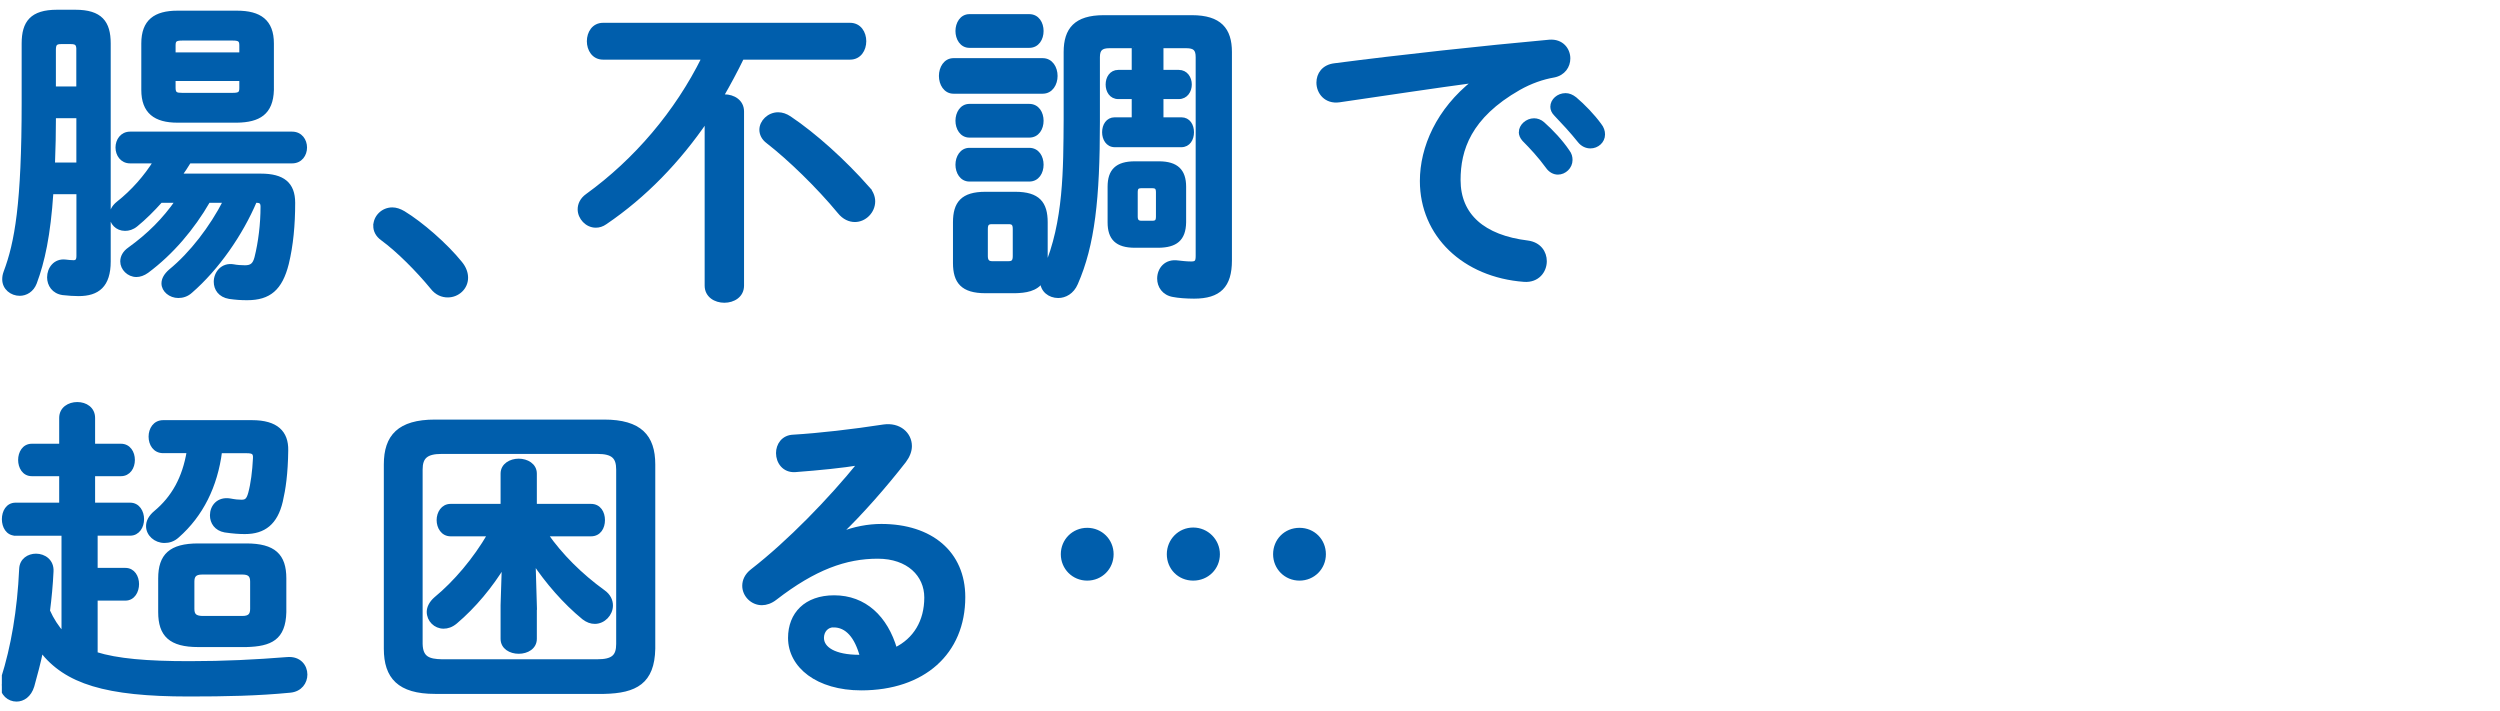
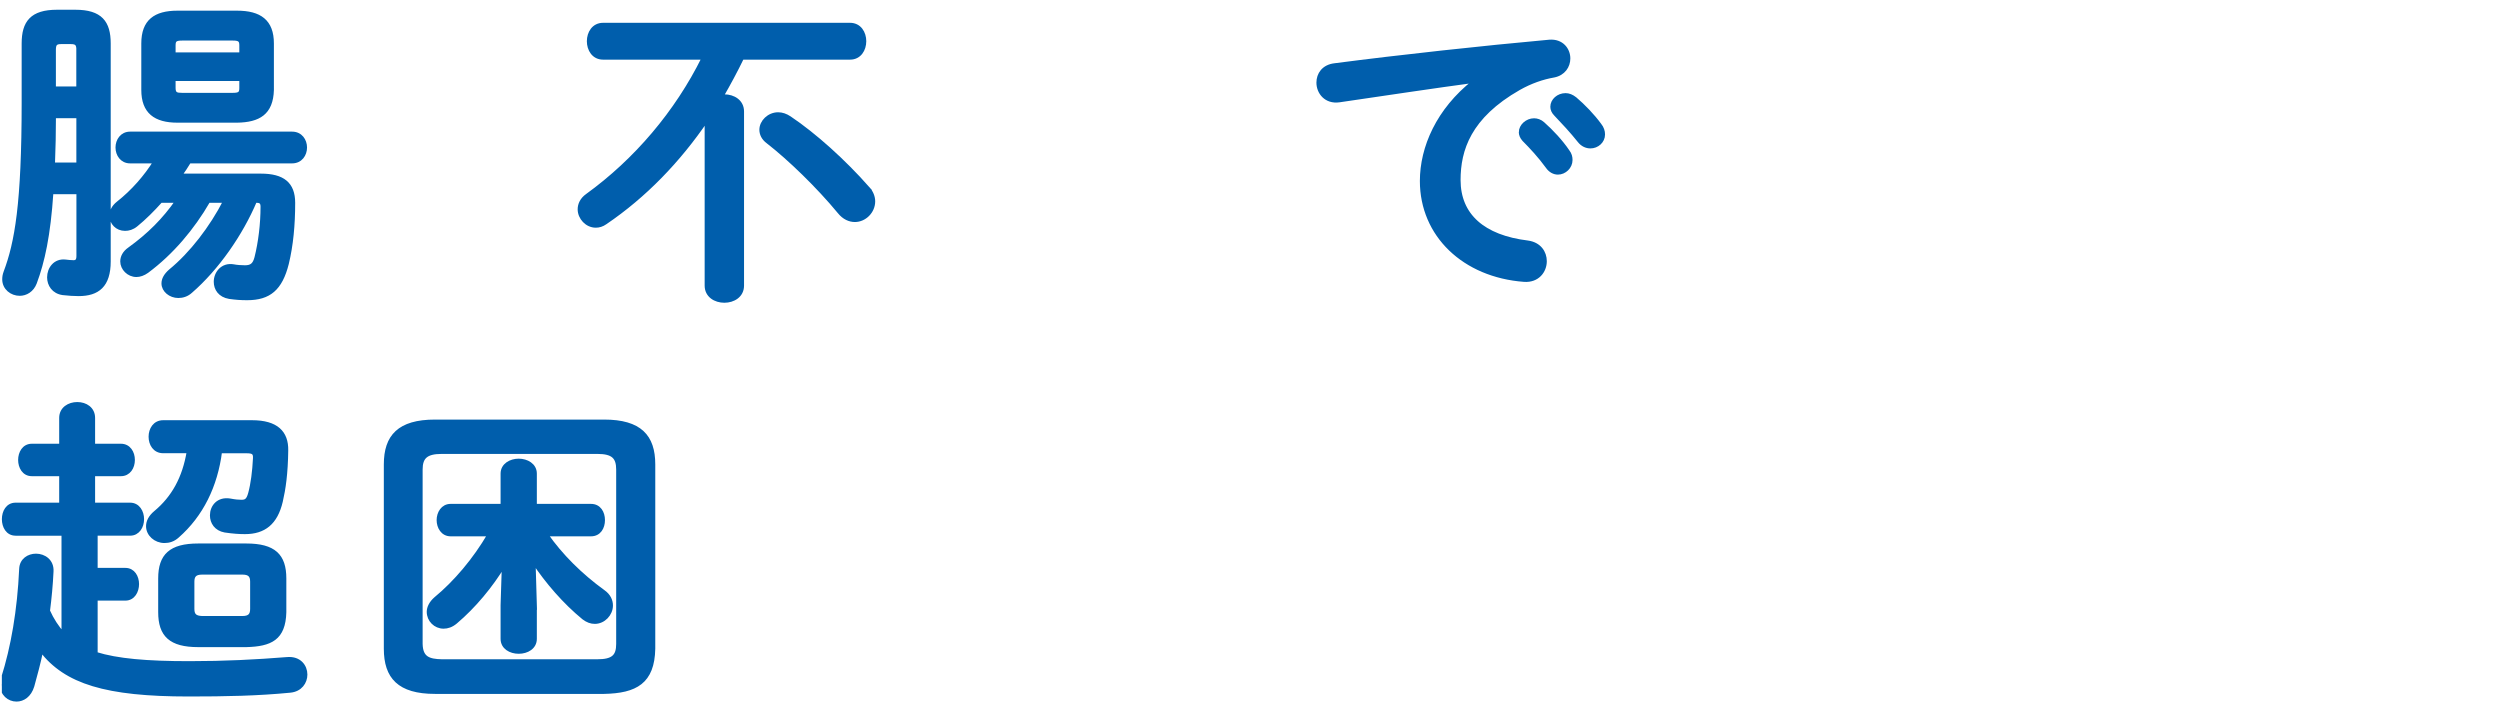
<svg xmlns="http://www.w3.org/2000/svg" id="_イヤー_2" width="432.32" height="123" viewBox="0 0 432.32 123">
  <defs>
    <style>.cls-1{fill:none;}.cls-2{clip-path:url(#clippath);}.cls-3{fill:#005eac;stroke:#005eac;stroke-miterlimit:10;stroke-width:.65px;}</style>
    <clipPath id="clippath">
      <rect class="cls-1" x=".32" width="432" height="123" />
    </clipPath>
  </defs>
  <g id="_イヤー_1-2">
    <g class="cls-2">
      <g>
        <path class="cls-3" d="M8.91,33.27c-.5,7.49-1.49,11.94-2.86,15.63-.5,1.32-1.6,1.93-2.64,1.93-1.38,0-2.7-.99-2.7-2.53,0-.39,.06-.77,.22-1.21,1.93-5.12,3.14-11.83,3.14-29.39V7.51c0-3.63,1.43-5.5,5.78-5.5h3.19c4.35,0,5.78,1.87,5.78,5.5V45.21c0,4.18-1.93,5.67-5.23,5.67-.77,0-1.76-.06-2.7-.17-1.65-.22-2.42-1.49-2.42-2.75,0-1.49,1.05-2.97,2.86-2.75,.44,.05,.94,.11,1.38,.11,.55,0,.83-.27,.83-1.05v-11.01h-4.62Zm4.62-13.15h-4.18c0,2.75-.06,5.56-.17,8.31h4.35v-8.31Zm0-11.5c0-.99-.28-1.32-1.27-1.32h-1.71c-.94,0-1.21,.33-1.21,1.32v6.66h4.18v-6.66Zm22.51,26.14c-2.75,4.73-6.33,8.97-10.62,12.16-.61,.44-1.27,.66-1.82,.66-1.38,0-2.48-1.16-2.48-2.37,0-.77,.39-1.54,1.27-2.15,3.36-2.42,6-5.06,8.26-8.31h-2.86c-1.38,1.54-2.81,2.97-4.24,4.13-.66,.55-1.32,.72-1.93,.72-1.38,0-2.37-1.05-2.37-2.31,0-.72,.33-1.49,1.16-2.15,2.59-2.04,4.79-4.57,6.44-7.21h-4.35c-1.43,0-2.2-1.21-2.2-2.42s.77-2.42,2.2-2.42h28.01c1.49,0,2.26,1.21,2.26,2.42s-.77,2.42-2.26,2.42h-17.78c-.5,.83-1.05,1.65-1.6,2.42h13.98c3.8,0,5.61,1.43,5.61,4.73,0,3.85-.33,7.32-1.1,10.51-1.1,4.35-3.08,6-6.88,6-1.1,0-1.93-.06-3.08-.22-1.65-.28-2.37-1.43-2.37-2.64,0-1.49,1.16-3.03,3.08-2.7,.55,.11,1.32,.17,1.98,.17,1.1,0,1.65-.38,1.98-1.65,.66-2.64,1.05-5.78,1.05-8.81,0-.72-.28-.99-.99-.99h-.28c-2.42,5.72-6.55,11.67-11.12,15.63-.66,.61-1.43,.83-2.15,.83-1.38,0-2.59-.99-2.59-2.2,0-.72,.39-1.43,1.21-2.15,3.63-2.97,7.1-7.48,9.47-12.11h-2.92Zm-5.34-13.87c-3.85,0-5.94-1.54-5.94-5.34V7.51c0-3.85,2.09-5.34,5.94-5.34h10.29c3.91,0,6.05,1.49,6.05,5.34V15.55c-.11,4.02-2.31,5.28-6.05,5.34h-10.29Zm11.01-13.04c0-.88-.28-1.16-1.43-1.16h-8.81c-1.16,0-1.43,.28-1.43,1.16v1.54h11.67v-1.54Zm-1.43,8.53c1.16,0,1.43-.27,1.43-1.16v-1.54h-11.67v1.54c0,1.05,.5,1.16,1.43,1.16h8.81Z" />
-         <path class="cls-3" d="M64.88,39.05c0-1.49,1.27-2.86,2.97-2.86,.61,0,1.27,.22,1.93,.61,3.08,1.87,7.32,5.56,9.85,8.7,.72,.88,.99,1.76,.99,2.53,0,1.76-1.49,3.08-3.19,3.08-.94,0-1.93-.38-2.7-1.38-2.53-3.08-5.89-6.44-8.59-8.42-.94-.66-1.27-1.49-1.27-2.26Z" />
        <path class="cls-3" d="M128.34,9.99c-1.1,2.26-2.31,4.51-3.58,6.71,.17-.06,.33-.06,.5-.06,1.54,0,3.08,.88,3.08,2.64v30.11c0,1.76-1.54,2.64-3.08,2.64s-3.08-.88-3.08-2.64V20.72c-4.84,7.1-10.68,13.15-17.5,17.78-.55,.39-1.1,.55-1.65,.55-1.54,0-2.81-1.38-2.81-2.86,0-.83,.39-1.71,1.32-2.37,8.37-6.05,15.47-14.37,20.14-23.83h-17.39c-1.65,0-2.48-1.43-2.48-2.86s.83-2.86,2.48-2.86h42.71c1.65,0,2.48,1.43,2.48,2.86s-.83,2.86-2.48,2.86h-18.66Zm21.74,22.57c.66,.72,.94,1.54,.94,2.26,0,1.76-1.49,3.25-3.19,3.25-.88,0-1.87-.39-2.7-1.43-3.63-4.4-8.64-9.25-12.33-12.11-.83-.61-1.16-1.38-1.16-2.09,0-1.38,1.32-2.7,2.92-2.7,.66,0,1.32,.22,1.98,.66,4.35,2.92,9.41,7.48,13.54,12.16Z" />
-         <path class="cls-3" d="M164.89,15.88c-1.43,0-2.2-1.38-2.2-2.75s.77-2.75,2.2-2.75h15.41c1.49,0,2.26,1.38,2.26,2.75s-.77,2.75-2.26,2.75h-15.41Zm31.15-7.87h-4.18c-1.43,0-1.98,.5-1.98,1.87v11.17c0,13.32-.88,21.3-3.8,27.96-.66,1.54-1.93,2.2-3.08,2.2-1.49,0-2.81-.99-2.81-2.59v-.11c-.99,1.6-2.92,1.82-4.62,1.87h-5.17c-3.96,0-5.28-1.65-5.28-4.9v-7.04c0-3.3,1.32-4.95,5.28-4.95h5.17c3.96,0,5.28,1.65,5.28,4.95v7.04c0,.33,0,.66-.06,.99,3.47-8.09,3.41-17.17,3.47-25.87V9c0-3.91,1.76-6.05,6.6-6.05h15.25c4.84,0,6.6,2.15,6.6,6.05V45.05c0,4.4-1.87,6.27-6.22,6.27-1.32,0-2.75-.11-3.58-.28-1.71-.28-2.48-1.6-2.48-2.86,0-1.6,1.16-3.14,3.3-2.81,.5,.05,1.38,.17,2.26,.17s1.1-.28,1.1-1.27V9.88c0-1.38-.5-1.87-1.98-1.87h-4.24v4.4h2.97c1.27,0,1.93,1.1,1.93,2.2s-.66,2.2-1.93,2.2h-2.97v3.8h3.41c1.27,0,1.87,1.1,1.87,2.26s-.61,2.26-1.87,2.26h-11.5c-1.27,0-1.87-1.16-1.87-2.26,0-1.16,.61-2.26,1.87-2.26h3.25v-3.8h-2.64c-1.27,0-1.87-1.1-1.87-2.2s.61-2.2,1.87-2.2h2.64v-4.4Zm-28.4-.06c-1.38,0-2.09-1.32-2.09-2.59s.72-2.59,2.09-2.59h10.35c1.43,0,2.15,1.27,2.15,2.59s-.72,2.59-2.15,2.59h-10.35Zm0,15.52c-1.38,0-2.09-1.32-2.09-2.59s.72-2.59,2.09-2.59h10.35c1.43,0,2.15,1.27,2.15,2.59s-.72,2.59-2.15,2.59h-10.35Zm0,7.6c-1.38,0-2.09-1.32-2.09-2.59s.72-2.59,2.09-2.59h10.35c1.43,0,2.15,1.27,2.15,2.59s-.72,2.59-2.15,2.59h-10.35Zm6.77,14.42c.77,0,1.05-.33,1.05-1.21v-4.68c0-.88-.28-1.16-1.05-1.16h-2.86c-.77,0-1.05,.28-1.05,1.16v4.68c0,.77,.28,1.21,1.05,1.21h2.86Zm21.85-2.97c-3.14,0-4.4-1.32-4.4-4.07v-6.16c0-2.75,1.27-4.07,4.4-4.07h4.13c3.08,0,4.4,1.32,4.4,4.07v6.16c-.05,2.97-1.54,4.02-4.4,4.07h-4.13Zm2.97-4.02c.77,0,.99-.28,.99-1.05v-4.18c0-.77-.22-1.05-.99-1.05h-1.82c-.77,0-.99,.28-.99,1.05v4.18c0,.72,.28,1.05,.99,1.05h1.82Z" />
        <path class="cls-3" d="M254.88,14.01c-6.6,.88-15.36,2.2-23.28,3.36-2.31,.33-3.63-1.38-3.63-3.08,0-1.43,.88-2.81,2.86-3.03,11.45-1.49,25.65-3.03,37.1-4.07,2.15-.17,3.3,1.38,3.3,2.92,0,1.32-.83,2.64-2.53,2.97-1.93,.33-4.02,1.05-6.05,2.2-8.59,4.9-10.4,10.62-10.4,15.85,0,6.11,4.24,9.85,11.94,10.79,2.04,.28,2.97,1.76,2.97,3.25,0,1.71-1.27,3.41-3.58,3.25-10.4-.77-17.72-7.76-17.72-17.12,0-5.78,2.81-12.27,9.03-17.17v-.11Zm8.09,8.86c0-1.1,1.1-2.09,2.31-2.09,.5,0,1.05,.17,1.54,.61,1.49,1.32,3.14,3.08,4.29,4.79,.39,.5,.5,.99,.5,1.49,0,1.21-1.05,2.2-2.2,2.2-.66,0-1.32-.33-1.82-1.05-1.32-1.82-2.81-3.41-4.07-4.68-.39-.44-.55-.88-.55-1.27Zm5.45-4.4c0-1.1,1.05-2.04,2.31-2.04,.55,0,1.1,.22,1.65,.66,1.43,1.21,3.08,2.92,4.24,4.51,.44,.55,.61,1.1,.61,1.65,0,1.21-1.05,2.09-2.2,2.09-.66,0-1.38-.28-1.93-.99-1.27-1.6-2.81-3.25-4.07-4.57-.44-.44-.61-.88-.61-1.32Z" />
-         <path class="cls-3" d="M2.69,92.31c-1.38,0-2.04-1.27-2.04-2.53s.66-2.53,2.04-2.53h7.87v-5.23H5.5c-1.38,0-2.04-1.27-2.04-2.48s.66-2.48,2.04-2.48h5.06v-4.79c0-1.6,1.38-2.42,2.81-2.42s2.75,.83,2.75,2.42v4.79h4.79c1.38,0,2.09,1.21,2.09,2.48s-.72,2.48-2.09,2.48h-4.79v5.23h6.38c1.38,0,2.09,1.27,2.09,2.53s-.72,2.53-2.09,2.53h-5.94v6.22h5.12c1.38,0,2.04,1.27,2.04,2.48s-.66,2.53-2.04,2.53h-5.12v9.52c3.69,1.16,8.81,1.6,16.18,1.6,6.16,0,11.39-.27,16.95-.71,2.09-.17,3.14,1.27,3.14,2.7,0,1.32-.88,2.64-2.64,2.81-5.61,.55-11.17,.66-17.56,.66-14.31,0-21.24-2.15-25.48-7.65-.44,2.15-.99,4.18-1.54,6.16-.5,1.65-1.65,2.37-2.75,2.37-1.32,0-2.53-.99-2.53-2.59,0-.33,.06-.72,.17-1.1,1.71-5.39,2.81-11.72,3.14-18.93,.06-1.54,1.32-2.31,2.59-2.31,1.38,0,2.81,.94,2.7,2.75-.11,2.37-.33,4.62-.61,6.82,.66,1.49,1.54,2.86,2.64,4.07v-17.39H2.69Zm35.39-14.26c-.77,6-3.25,11.01-7.38,14.64-.72,.66-1.49,.88-2.26,.88-1.54,0-2.86-1.16-2.86-2.59,0-.77,.39-1.6,1.32-2.37,3.03-2.53,4.95-5.89,5.72-10.57h-4.4c-1.49,0-2.2-1.27-2.2-2.53s.72-2.53,2.2-2.53h15.36c4.24,0,6,1.82,5.94,4.9-.05,4.02-.44,6.66-.94,8.81-.88,3.74-2.92,5.34-6.22,5.34-.94,0-1.98-.06-3.47-.28-1.54-.28-2.26-1.43-2.26-2.64,0-1.49,1.1-2.92,3.14-2.59,.88,.17,1.49,.22,1.98,.22,.77,0,1.16-.22,1.49-1.43,.44-1.6,.72-3.8,.83-6.05,.06-.94-.28-1.21-1.38-1.21h-4.62Zm-3.8,33.52c-4.79,0-6.6-1.76-6.6-5.72v-5.83c0-3.96,1.82-5.72,6.6-5.72h8.31c4.79,0,6.6,1.76,6.6,5.72v5.83c-.11,4.57-2.42,5.61-6.6,5.72h-8.31Zm7.65-4.73c1.21,0,1.65-.5,1.65-1.54v-4.73c0-1.05-.44-1.54-1.65-1.54h-6.99c-1.21,0-1.65,.5-1.65,1.54v4.73c0,1.16,.55,1.49,1.65,1.54h6.99Z" />
+         <path class="cls-3" d="M2.69,92.31c-1.38,0-2.04-1.27-2.04-2.53s.66-2.53,2.04-2.53h7.87v-5.23H5.5c-1.38,0-2.04-1.27-2.04-2.48s.66-2.48,2.04-2.48h5.06v-4.79c0-1.6,1.38-2.42,2.81-2.42s2.75,.83,2.75,2.42v4.79h4.79c1.38,0,2.09,1.21,2.09,2.48s-.72,2.48-2.09,2.48h-4.79v5.23h6.38c1.38,0,2.09,1.27,2.09,2.53s-.72,2.53-2.09,2.53h-5.94v6.22h5.12c1.38,0,2.04,1.27,2.04,2.48s-.66,2.53-2.04,2.53h-5.12v9.52c3.69,1.16,8.81,1.6,16.18,1.6,6.16,0,11.39-.27,16.95-.71,2.09-.17,3.14,1.27,3.14,2.7,0,1.32-.88,2.64-2.64,2.81-5.61,.55-11.17,.66-17.56,.66-14.31,0-21.24-2.15-25.48-7.65-.44,2.15-.99,4.18-1.54,6.16-.5,1.65-1.65,2.37-2.75,2.37-1.32,0-2.53-.99-2.53-2.59,0-.33,.06-.72,.17-1.1,1.71-5.39,2.81-11.72,3.14-18.93,.06-1.54,1.32-2.31,2.59-2.31,1.38,0,2.81,.94,2.7,2.75-.11,2.37-.33,4.62-.61,6.82,.66,1.49,1.54,2.86,2.64,4.07v-17.39H2.69m35.39-14.26c-.77,6-3.25,11.01-7.38,14.64-.72,.66-1.49,.88-2.26,.88-1.54,0-2.86-1.16-2.86-2.59,0-.77,.39-1.6,1.32-2.37,3.03-2.53,4.95-5.89,5.72-10.57h-4.4c-1.49,0-2.2-1.27-2.2-2.53s.72-2.53,2.2-2.53h15.36c4.24,0,6,1.82,5.94,4.9-.05,4.02-.44,6.66-.94,8.81-.88,3.74-2.92,5.34-6.22,5.34-.94,0-1.98-.06-3.47-.28-1.54-.28-2.26-1.43-2.26-2.64,0-1.49,1.1-2.92,3.14-2.59,.88,.17,1.49,.22,1.98,.22,.77,0,1.16-.22,1.49-1.43,.44-1.6,.72-3.8,.83-6.05,.06-.94-.28-1.21-1.38-1.21h-4.62Zm-3.8,33.52c-4.79,0-6.6-1.76-6.6-5.72v-5.83c0-3.96,1.82-5.72,6.6-5.72h8.31c4.79,0,6.6,1.76,6.6,5.72v5.83c-.11,4.57-2.42,5.61-6.6,5.72h-8.31Zm7.65-4.73c1.21,0,1.65-.5,1.65-1.54v-4.73c0-1.05-.44-1.54-1.65-1.54h-6.99c-1.21,0-1.65,.5-1.65,1.54v4.73c0,1.16,.55,1.49,1.65,1.54h6.99Z" />
        <path class="cls-3" d="M75.23,119.67c-6.22,0-8.53-2.59-8.53-7.49v-31.87c0-4.84,2.31-7.43,8.53-7.43h29.23c6.22,0,8.53,2.59,8.53,7.43v31.87c-.11,5.78-3.08,7.38-8.53,7.49h-29.23Zm28.07-5.34c2.7,0,3.58-.83,3.58-2.97v-30.16c0-2.15-.88-3.03-3.58-3.03h-26.91c-2.7,0-3.63,.88-3.63,3.03v30.16c.06,2.48,1.38,2.92,3.63,2.97h26.91Zm-10.79-9.69v5.83c0,1.49-1.38,2.26-2.81,2.26s-2.81-.77-2.81-2.26v-5.83l.22-6.93c-2.2,3.63-5.12,7.15-8.31,9.85-.72,.61-1.43,.83-2.09,.83-1.43,0-2.59-1.16-2.59-2.59,0-.72,.39-1.54,1.21-2.26,3.41-2.81,6.77-6.77,9.3-11.12h-6.71c-1.38,0-2.09-1.27-2.09-2.48s.72-2.48,2.09-2.48h8.97v-5.56c0-1.49,1.43-2.26,2.81-2.26s2.81,.77,2.81,2.26v5.56h9.69c1.43,0,2.09,1.21,2.09,2.48s-.66,2.48-2.09,2.48h-7.76c2.53,3.63,5.94,7.04,9.91,9.91,.94,.66,1.32,1.54,1.32,2.37,0,1.49-1.27,2.86-2.81,2.86-.66,0-1.27-.22-1.93-.72-3.3-2.7-6.33-6.22-8.64-9.69l.22,7.49Z" />
-         <path class="cls-3" d="M145.41,92.31c2.31-.94,4.79-1.38,6.99-1.38,8.59,0,14.2,4.68,14.2,12.33,0,9.63-6.93,15.8-17.67,15.8-7.54,0-12.33-3.85-12.33-8.75,0-4.13,2.75-7.04,7.65-7.04,5.28,0,8.97,3.52,10.57,9.03,3.41-1.65,5.34-4.84,5.34-8.97,0-3.91-3.08-7.04-8.37-7.04-5.56,0-10.95,1.93-17.72,7.16-.77,.61-1.6,.88-2.31,.88-1.71,0-3.08-1.43-3.08-3.03,0-.88,.39-1.82,1.38-2.59,6.38-4.95,13.48-12.27,18.6-18.6-3.08,.5-6.82,.88-11.17,1.21-1.93,.11-2.97-1.43-2.97-2.97,0-1.38,.88-2.81,2.7-2.86,4.46-.27,10.29-.94,15.58-1.76,2.7-.39,4.57,1.32,4.57,3.41,0,.83-.33,1.71-.99,2.59-3.25,4.18-7.43,8.97-11.06,12.44l.11,.17Zm-1.27,15.85c-1.16,0-1.98,.94-1.98,2.15,0,1.82,2.09,3.25,6.44,3.25h.44c-.94-3.52-2.59-5.39-4.9-5.39Z" />
-         <path class="cls-3" d="M192.25,95.84c0,2.37-1.87,4.24-4.24,4.24s-4.24-1.87-4.24-4.24,1.87-4.24,4.24-4.24,4.24,1.87,4.24,4.24Zm18.38,0c0,2.37-1.87,4.24-4.29,4.24s-4.24-1.87-4.24-4.24,1.87-4.29,4.24-4.29,4.29,1.93,4.29,4.29Zm18.33,0c0,2.37-1.87,4.24-4.24,4.24s-4.24-1.87-4.24-4.24,1.82-4.24,4.24-4.24,4.24,1.87,4.24,4.24Z" />
      </g>
    </g>
  </g>
</svg>